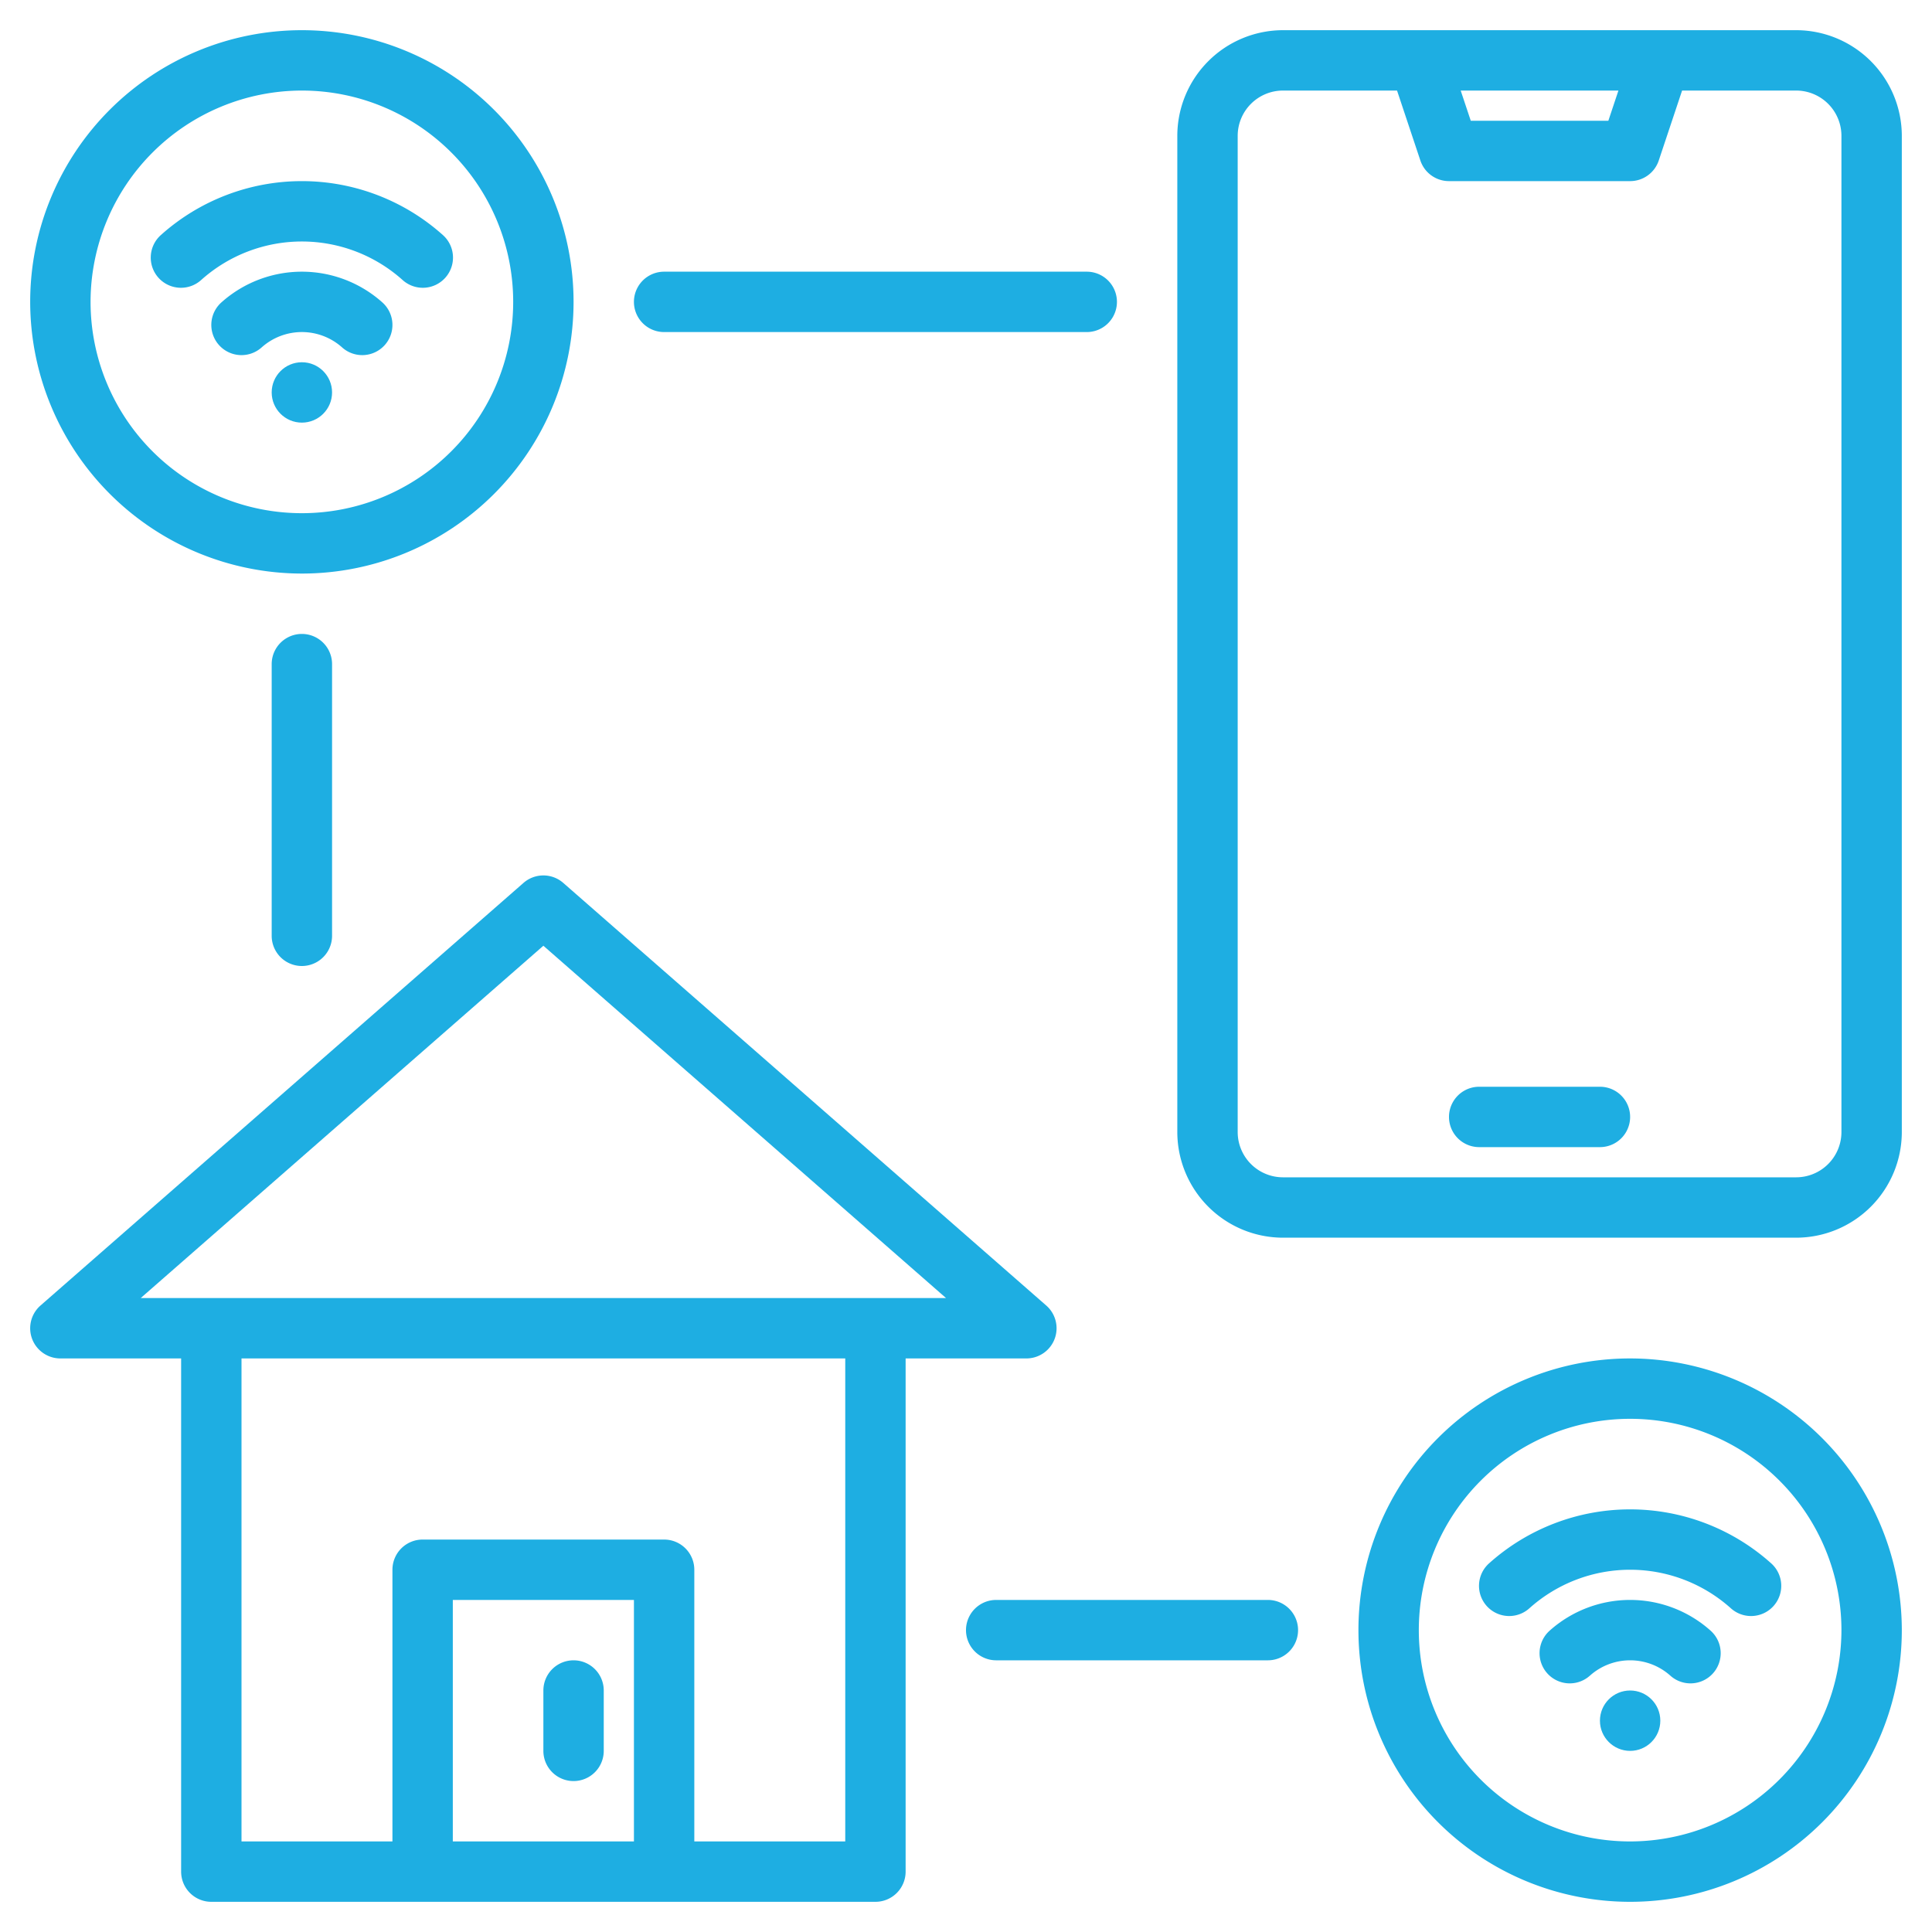
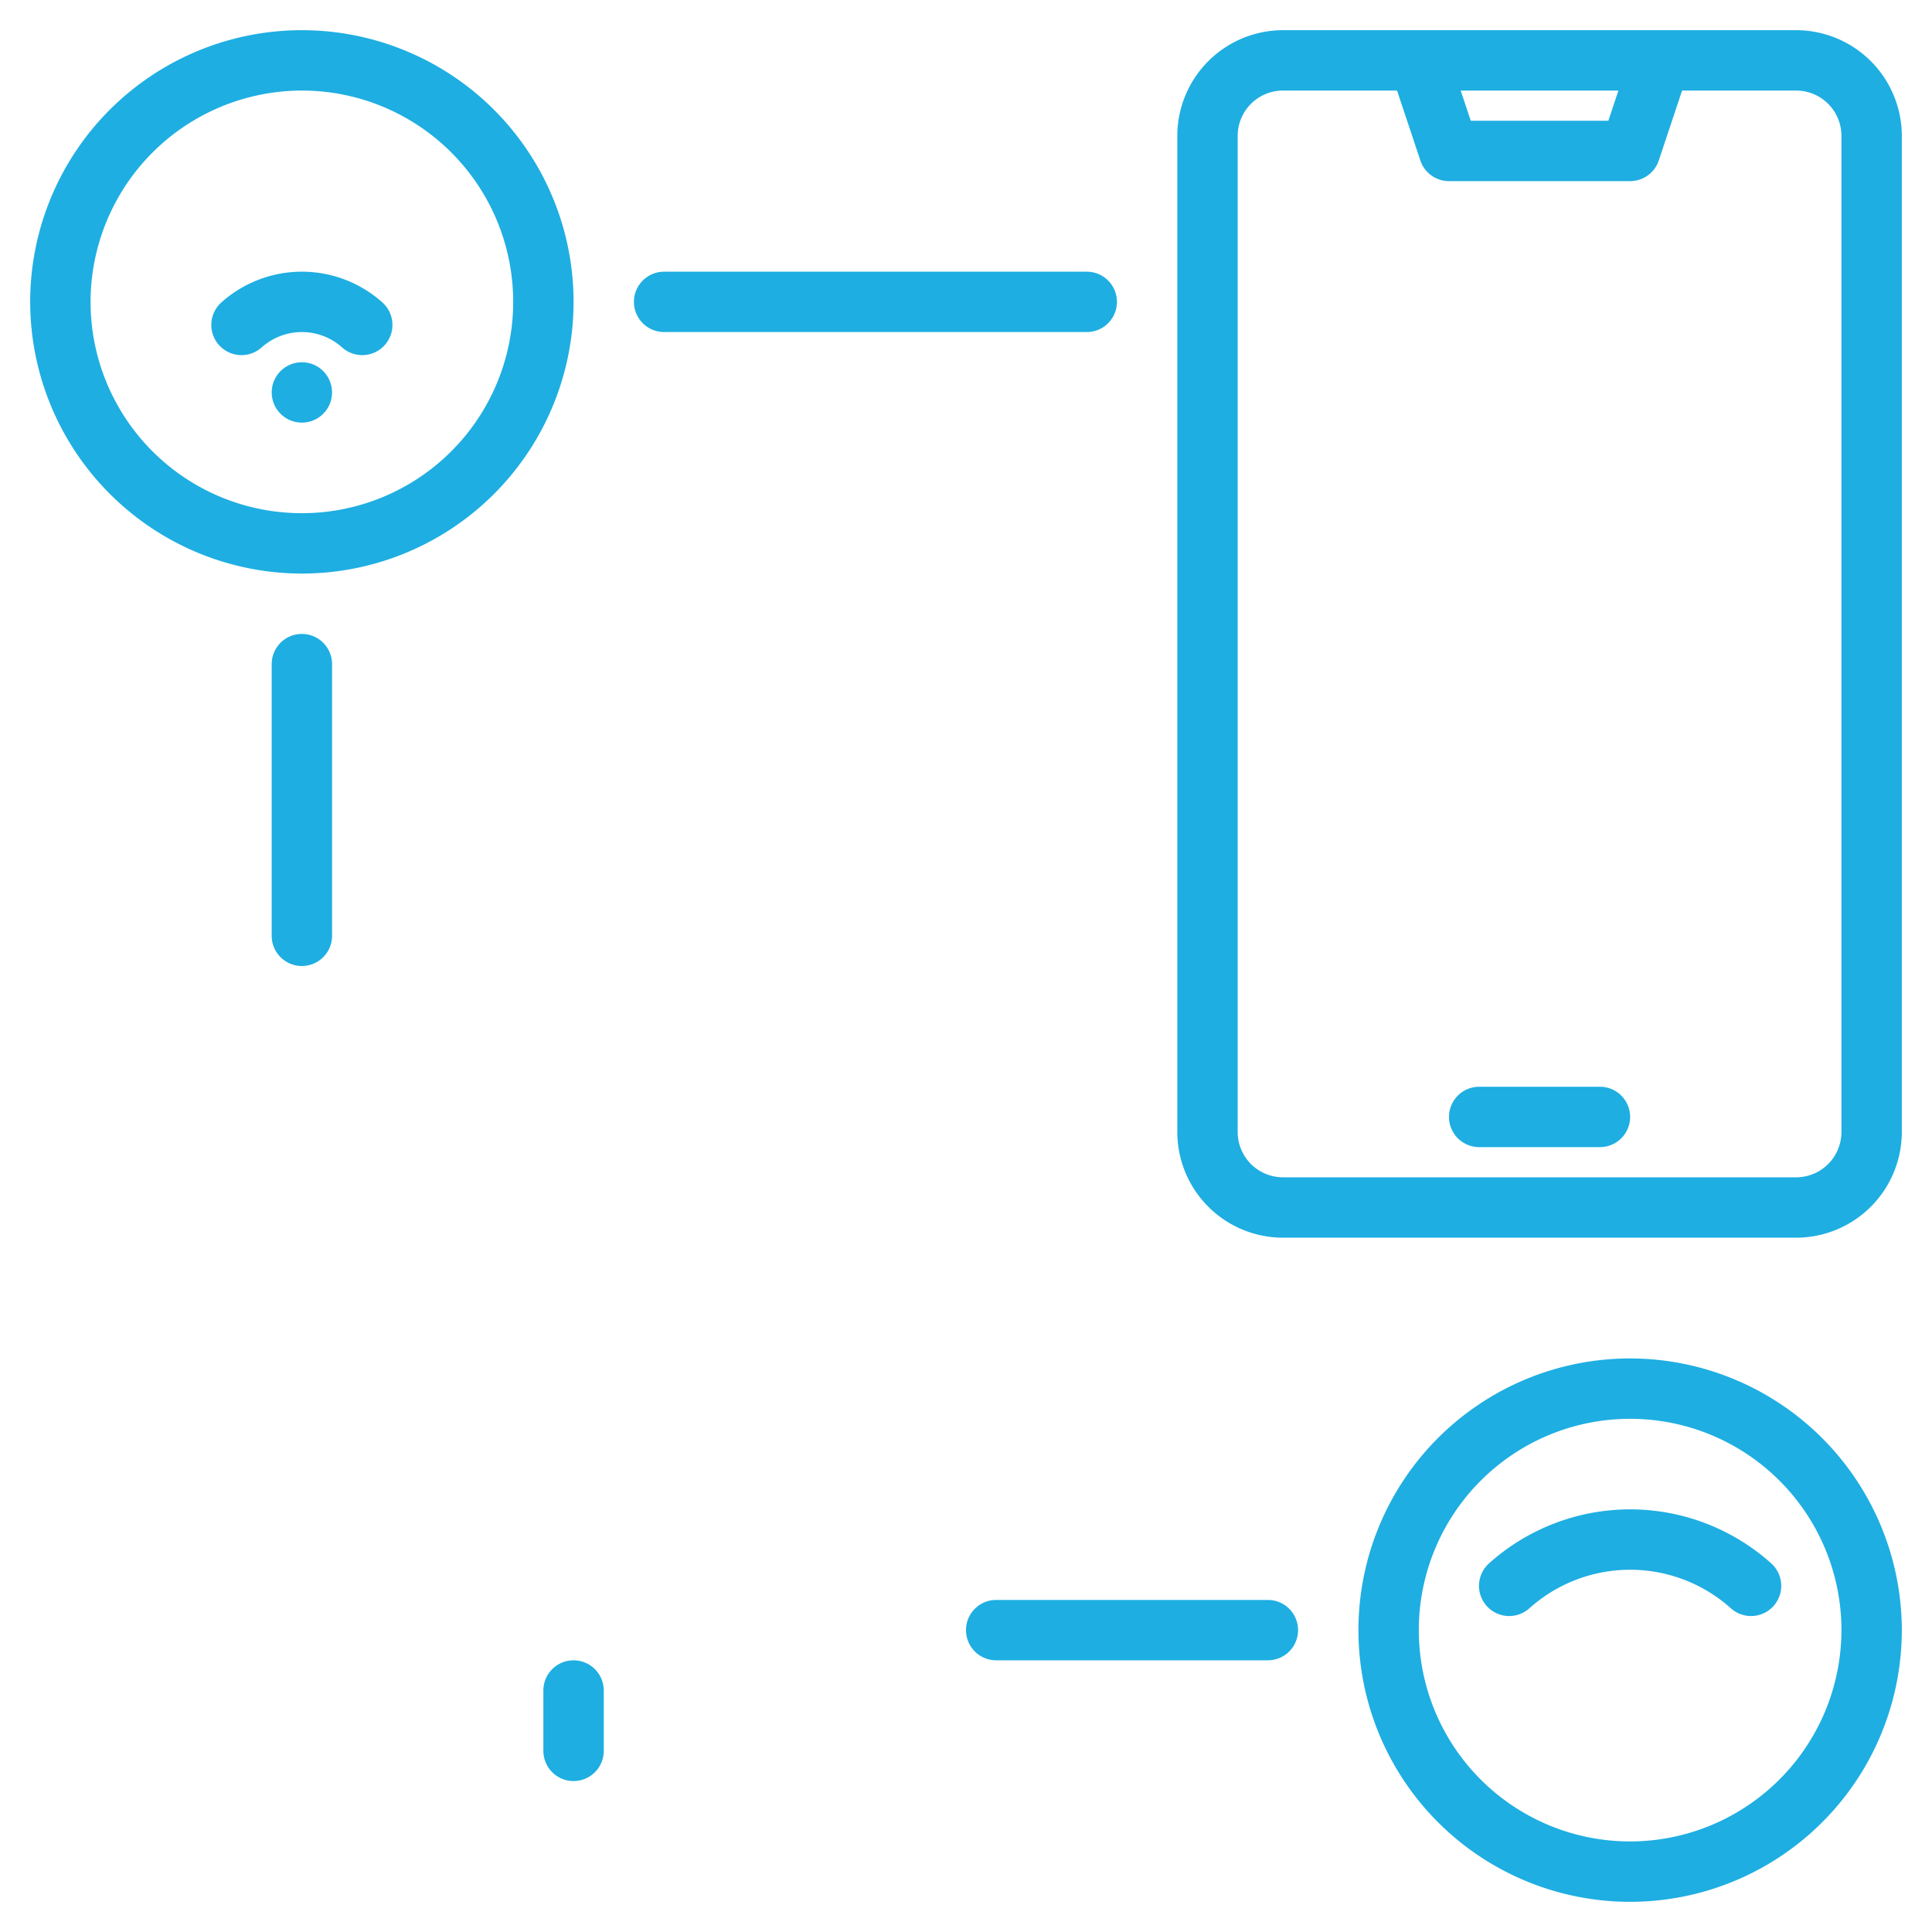
<svg xmlns="http://www.w3.org/2000/svg" xmlns:xlink="http://www.w3.org/1999/xlink" version="1.1" width="512" height="512" x="0" y="0" viewBox="0 0 512 512" style="enable-background:new 0 0 512 512" xml:space="preserve">
  <g>
    <linearGradient id="a" gradientUnits="userSpaceOnUse" x1="32.903" x2="530.197" y1="515.096" y2="17.803" data-name="New Gradient Swatch 1">
      <stop stop-opacity="1" stop-color="#1eaee2" offset="0" />
      <stop stop-opacity="1" stop-color="#1eaee2" offset="1" />
    </linearGradient>
    <linearGradient id="b" x1="-161.097" x2="336.197" xlink:href="#a" y1="321.097" y2="-176.197" />
    <linearGradient id="c" x1="190.903" x2="688.197" xlink:href="#a" y1="673.097" y2="175.803" />
    <linearGradient id="d" x1="-95.097" x2="402.197" xlink:href="#a" y1="387.097" y2="-110.197" />
    <linearGradient id="e" x1="-85.097" x2="412.197" xlink:href="#a" y1="397.097" y2="-100.197" />
    <linearGradient id="f" x1="124.903" x2="622.197" xlink:href="#a" y1="607.097" y2="109.803" />
    <linearGradient id="g" x1="62.903" x2="560.197" xlink:href="#a" y1="545.097" y2="47.803" />
    <linearGradient id="h" x1="202.903" x2="700.197" xlink:href="#a" y1="685.097" y2="187.803" />
    <linearGradient id="i" x1="193.959" x2="691.253" xlink:href="#a" y1="676.152" y2="178.859" />
    <linearGradient id="j" x1="185.014" x2="682.308" xlink:href="#a" y1="667.208" y2="169.914" />
    <linearGradient id="k" x1="-149.097" x2="348.197" xlink:href="#a" y1="333.097" y2="-164.197" />
    <linearGradient id="l" x1="-158.041" x2="339.253" xlink:href="#a" y1="324.152" y2="-173.141" />
    <linearGradient id="m" x1="-166.986" x2="330.308" xlink:href="#a" y1="315.208" y2="-182.086" />
    <linearGradient id="n" x1="46.903" x2="544.197" xlink:href="#a" y1="529.097" y2="31.803" />
    <linearGradient id="o" x1="110.903" x2="608.197" xlink:href="#a" y1="593.097" y2="95.803" />
    <g>
-       <path d="m277.27 345.98-128-112a8 8 0 0 0 -10.54 0l-128 112a8 8 0 0 0 5.27 14.02h32v136a8 8 0 0 0 8 8h176a8 8 0 0 0 8-8v-136h32a8 8 0 0 0 5.27-14.02zm-109.27 142.02h-48v-64h48zm56 0h-40v-72a8 8 0 0 0 -8-8h-64a8 8 0 0 0 -8 8v72h-40v-128h160zm-186.71-144 106.71-93.37 106.71 93.37z" fill="url(#a)" data-original="url(#a)" style="" />
      <path d="m80 152a72 72 0 1 0 -72-72 72.081 72.081 0 0 0 72 72zm0-128a56 56 0 1 1 -56 56 56.064 56.064 0 0 1 56-56z" fill="url(#b)" data-original="url(#b)" style="" />
      <path d="m432 360a72 72 0 1 0 72 72 72.081 72.081 0 0 0 -72-72zm0 128a56 56 0 1 1 56-56 56.064 56.064 0 0 1 -56 56z" fill="url(#c)" data-original="url(#c)" style="" />
      <path d="m72 176v72a8 8 0 0 0 16 0v-72a8 8 0 0 0 -16 0z" fill="url(#d)" data-original="url(#d)" style="" />
      <path d="m176 88h112a8 8 0 0 0 0-16h-112a8 8 0 0 0 0 16z" fill="url(#e)" data-original="url(#e)" style="" />
      <path d="m336 424h-72a8 8 0 0 0 0 16h72a8 8 0 0 0 0-16z" fill="url(#f)" data-original="url(#f)" style="" />
      <path d="m152 440a8 8 0 0 0 -8 8v16a8 8 0 0 0 16 0v-16a8 8 0 0 0 -8-8z" fill="url(#g)" data-original="url(#g)" style="" />
-       <circle cx="432" cy="456" fill="url(#h)" r="8" data-original="url(#h)" style="" />
-       <path d="m453.336 432.15a32 32 0 0 0 -42.672 0 8 8 0 0 0 10.671 11.922 16 16 0 0 1 21.33 0 8 8 0 0 0 10.671-11.922z" fill="url(#i)" data-original="url(#i)" style="" />
      <path d="m469.335 414.261a56 56 0 0 0 -74.67 0 8 8 0 1 0 10.67 11.922 40 40 0 0 1 53.33 0 8 8 0 1 0 10.67-11.922z" fill="url(#j)" data-original="url(#j)" style="" />
      <circle cx="80" cy="104" fill="url(#k)" r="8" data-original="url(#k)" style="" />
      <path d="m101.336 80.15a32 32 0 0 0 -42.672 0 8 8 0 0 0 10.671 11.922 16 16 0 0 1 21.33 0 8 8 0 0 0 10.671-11.922z" fill="url(#l)" data-original="url(#l)" style="" />
-       <path d="m53.335 74.183a40 40 0 0 1 53.33 0 8 8 0 1 0 10.67-11.922 56 56 0 0 0 -74.67 0 8 8 0 1 0 10.67 11.922z" fill="url(#m)" data-original="url(#m)" style="" />
      <path d="m476 8h-136a28.031 28.031 0 0 0 -28 28v264a28.031 28.031 0 0 0 28 28h136a28.031 28.031 0 0 0 28-28v-264a28.031 28.031 0 0 0 -28-28zm-47.1 16-2.67 8h-36.46l-2.67-8zm59.1 276a12.01 12.01 0 0 1 -12 12h-136a12.01 12.01 0 0 1 -12-12v-264a12.01 12.01 0 0 1 12-12h30.23l6.18 18.53a8 8 0 0 0 7.59 5.47h48a8 8 0 0 0 7.59-5.47l6.18-18.53h30.23a12.01 12.01 0 0 1 12 12z" fill="url(#n)" data-original="url(#n)" style="" />
      <path d="m424 288h-32a8 8 0 0 0 0 16h32a8 8 0 0 0 0-16z" fill="url(#o)" data-original="url(#o)" style="" />
    </g>
  </g>
</svg>